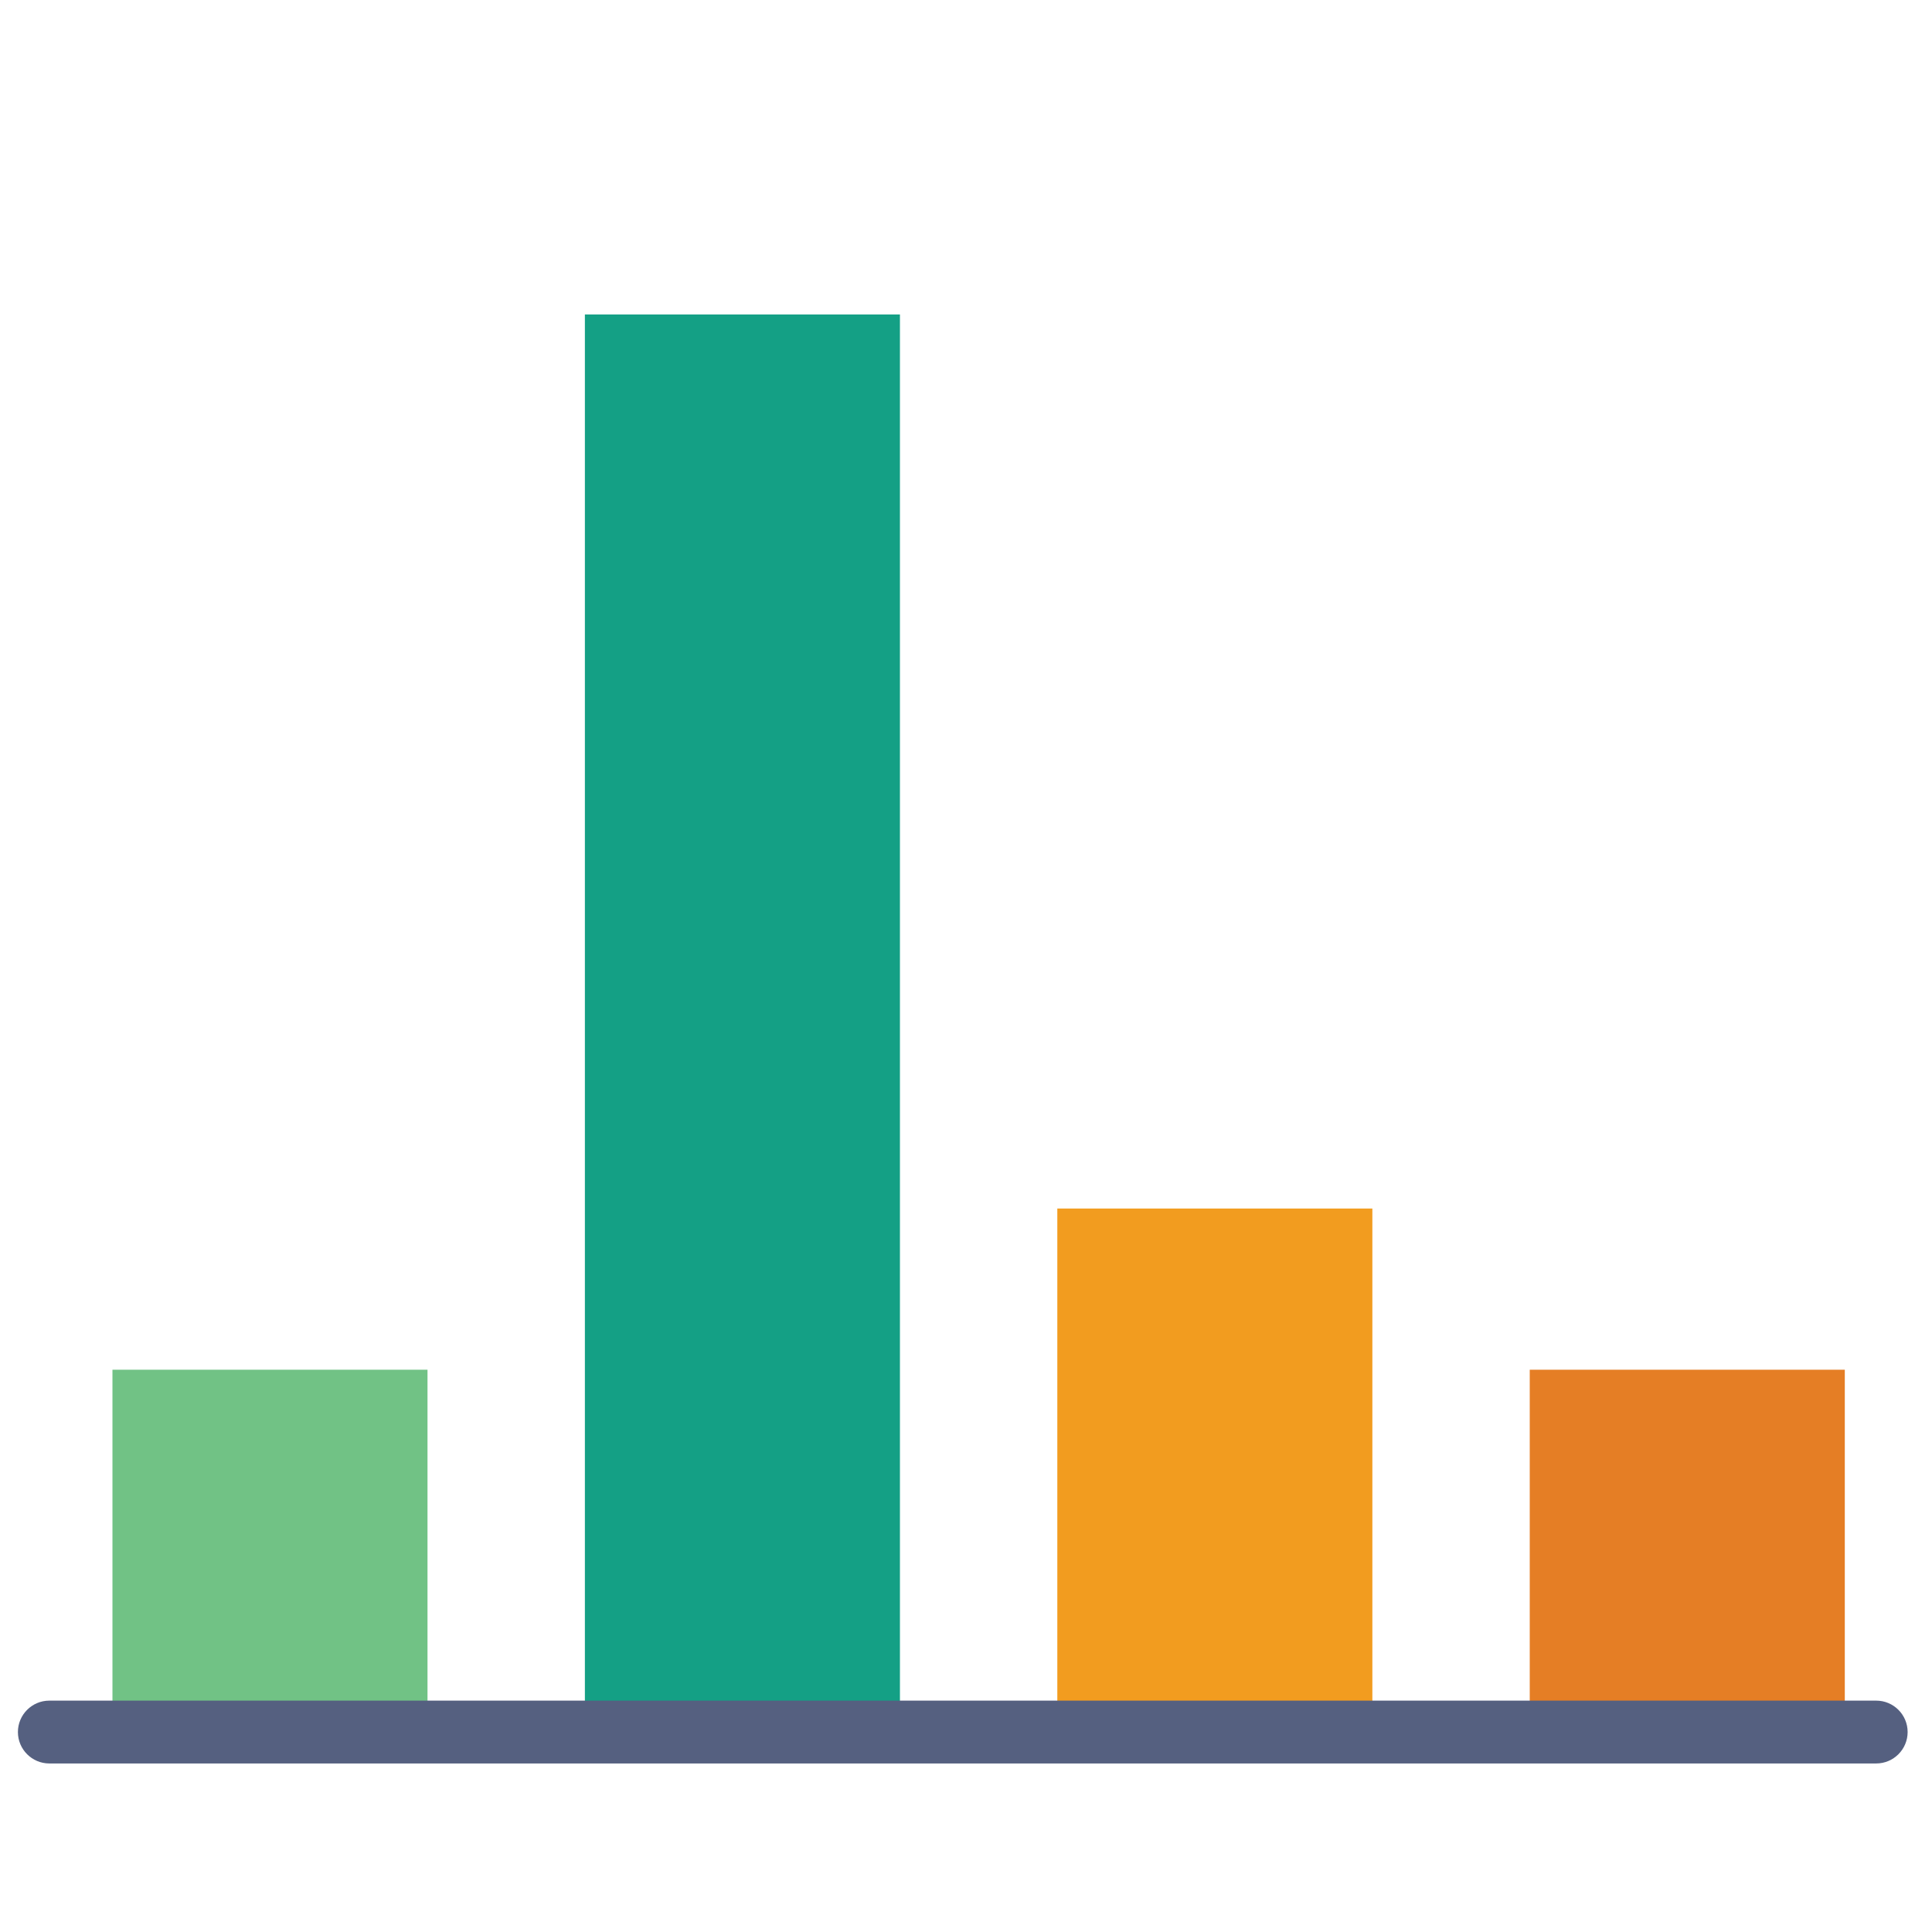
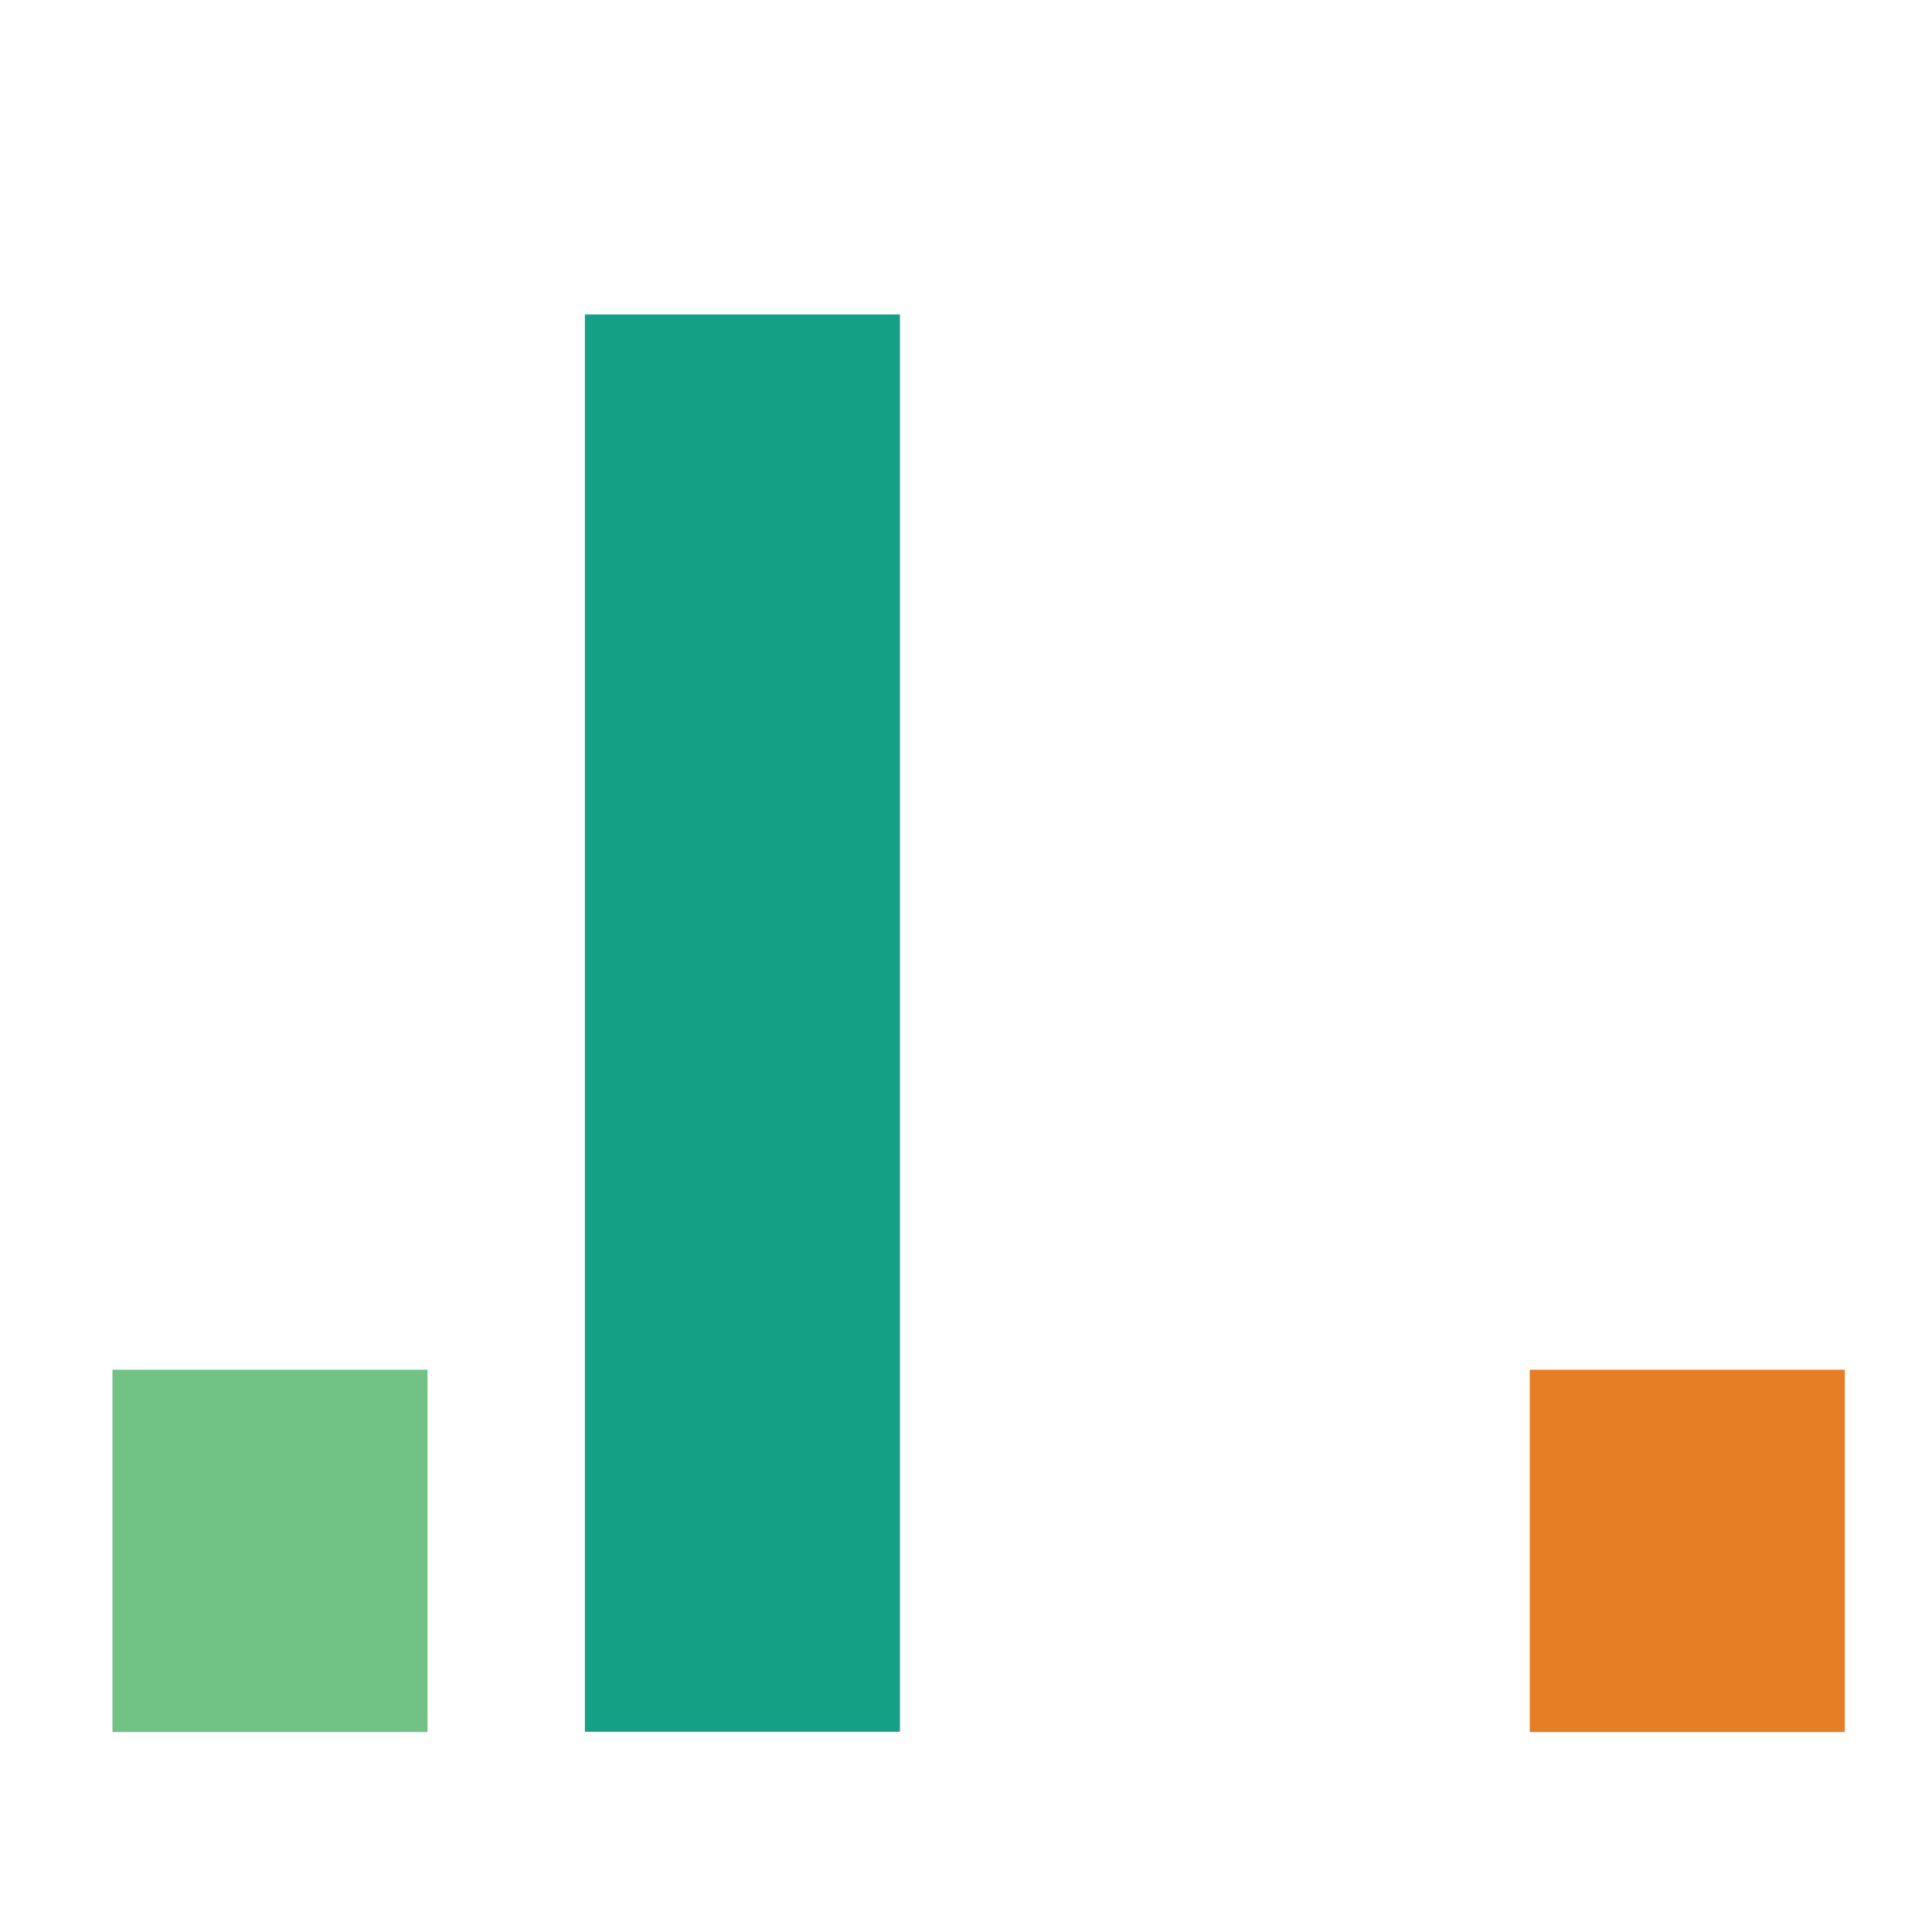
<svg xmlns="http://www.w3.org/2000/svg" version="1.1" id="Layer_1" x="0px" y="0px" viewBox="0 0 658 658.1" style="enable-background:new 0 0 658 658.1;" xml:space="preserve">
  <style type="text/css">
	.st0{fill:#14A085;}
	.st1{fill:#F29C1F;}
	.st2{fill:#E57E25;}
	.st3{fill:#71C285;}
	.st4{fill:#556080;}
</style>
  <g>
    <g>
      <rect x="199.2" y="107.1" class="st0" width="107.3" height="482.7" />
-       <rect x="360.1" y="411.6" class="st1" width="107.3" height="178.3" />
      <rect x="521" y="466.5" class="st2" width="107.3" height="123.4" />
      <rect x="38.3" y="466.5" class="st3" width="107.3" height="123.4" />
-       <path class="st4" d="M16.8,600.6c-5.9,0-10.7-4.8-10.7-10.7s4.8-10.7,10.7-10.7H639c5.9,0,10.7,4.8,10.7,10.7s-4.8,10.7-10.7,10.7    H16.8L16.8,600.6z" />
    </g>
  </g>
</svg>